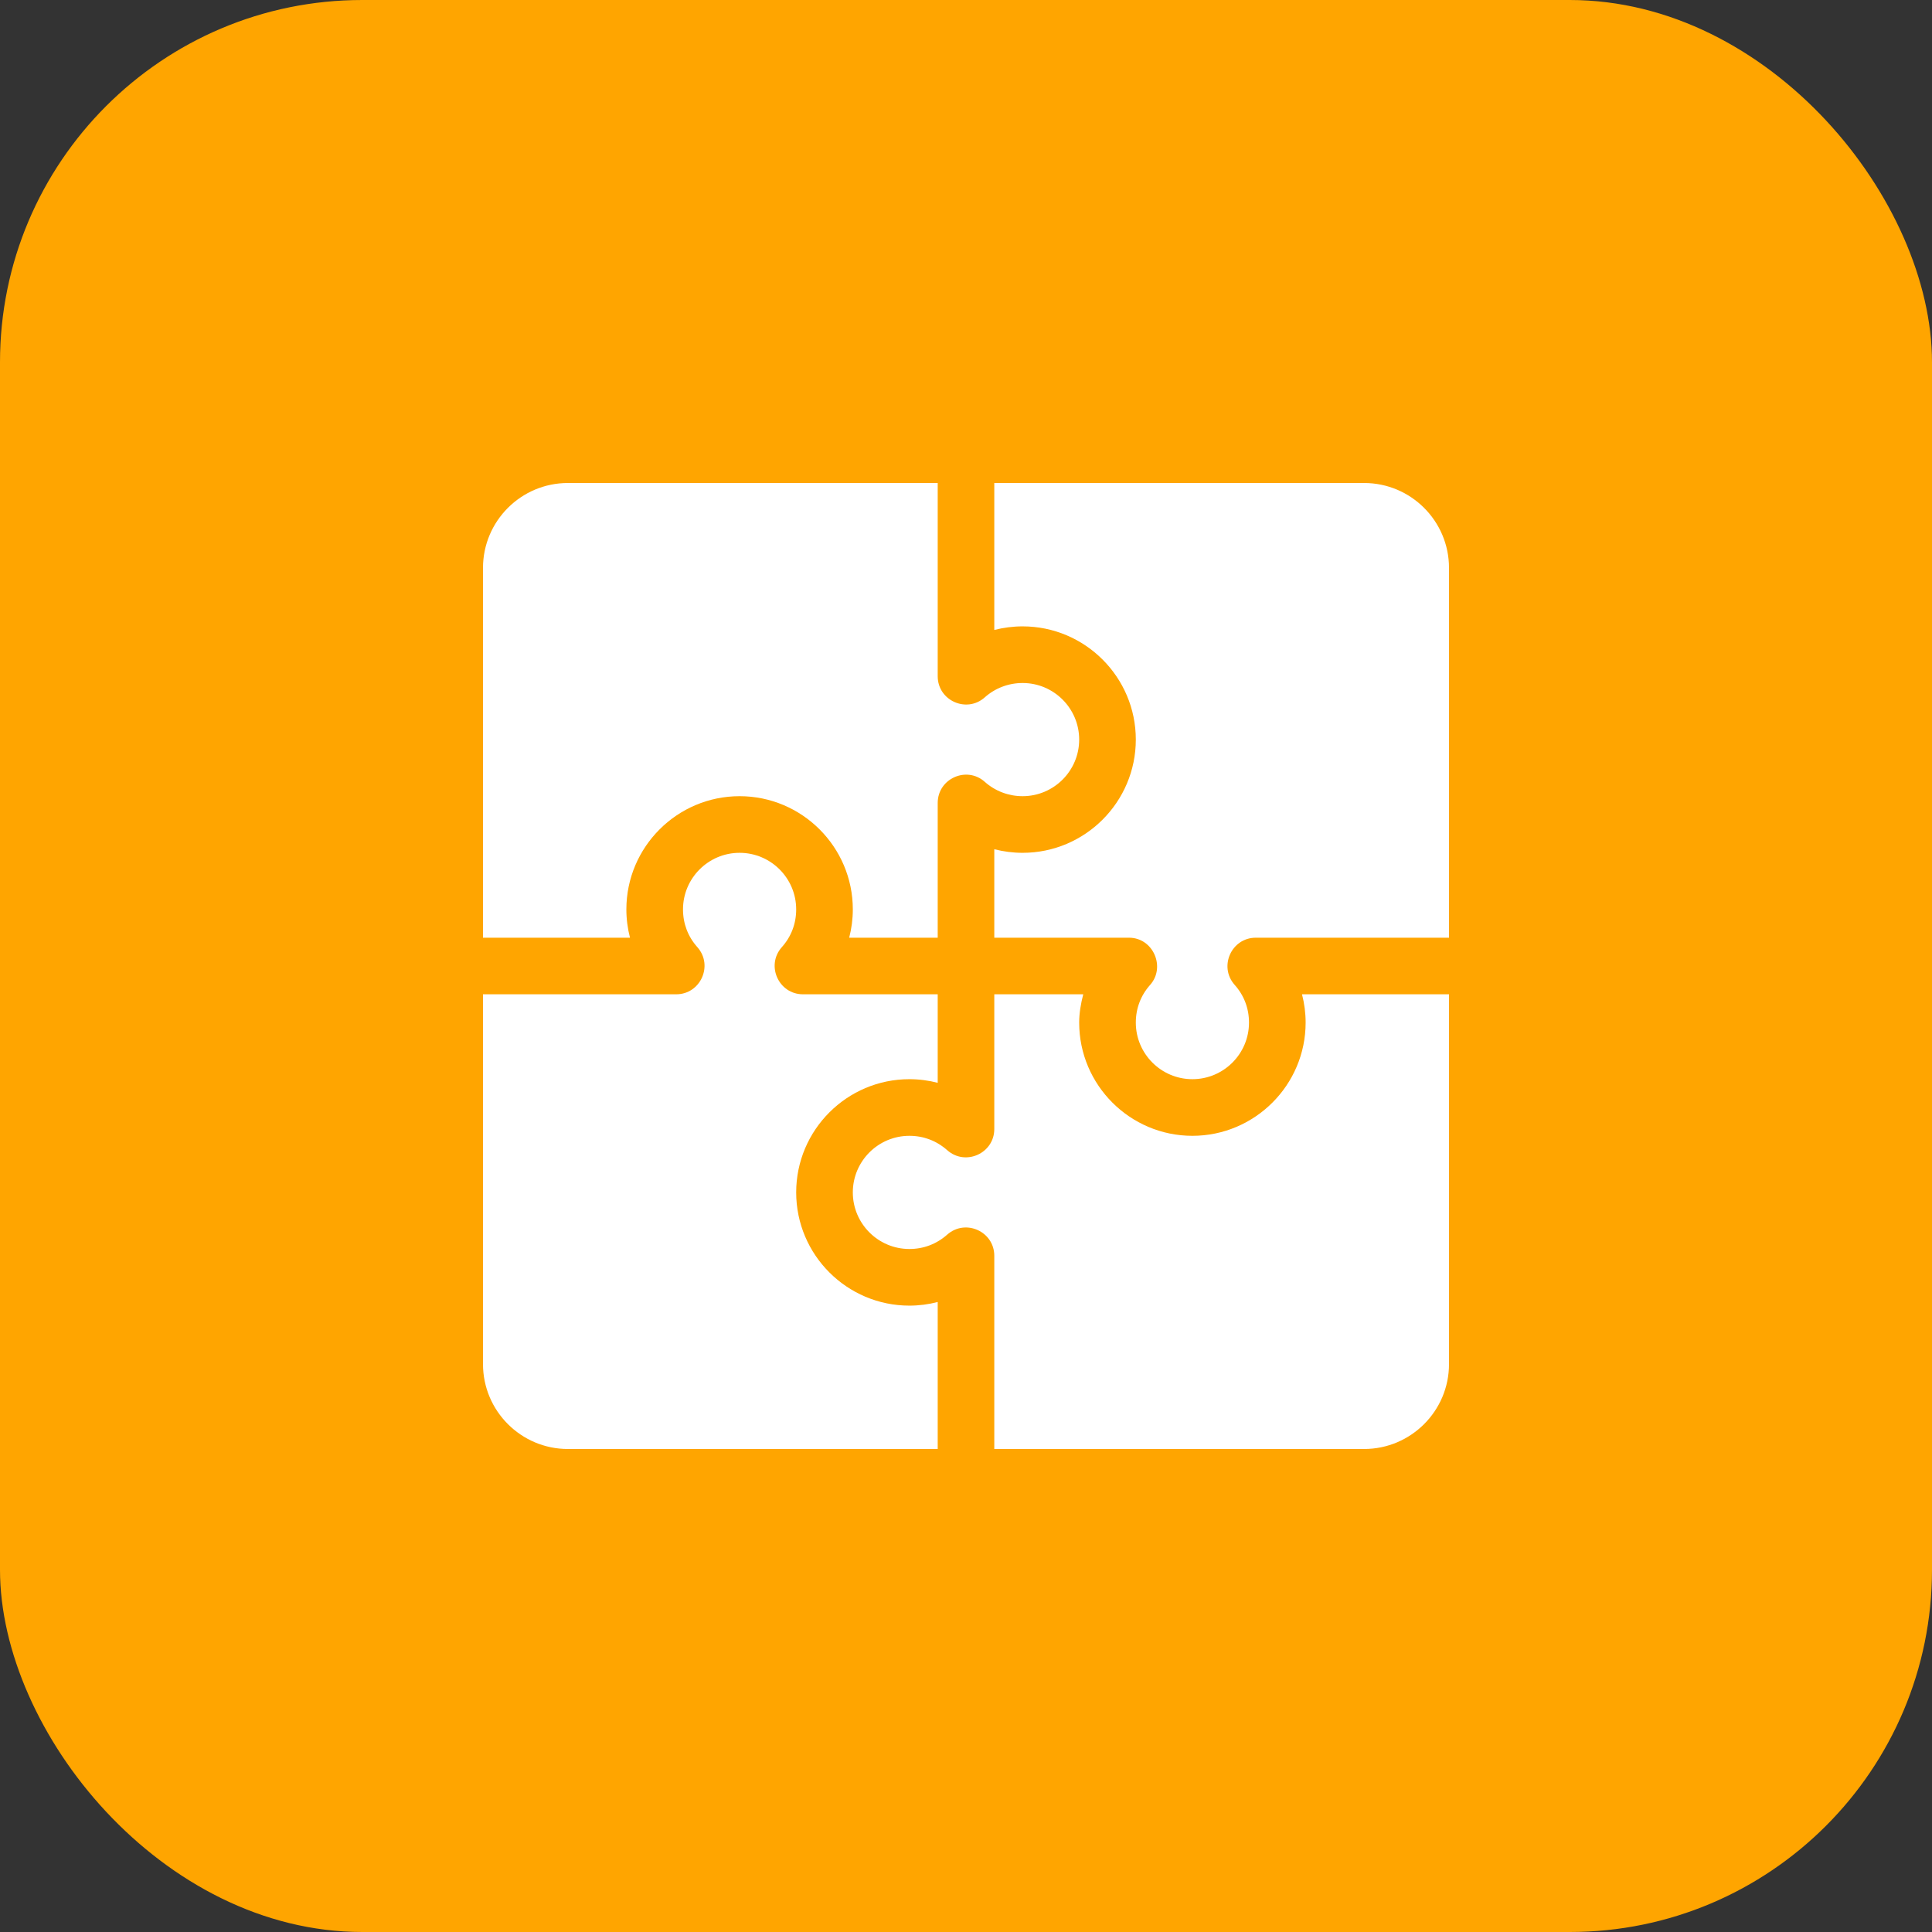
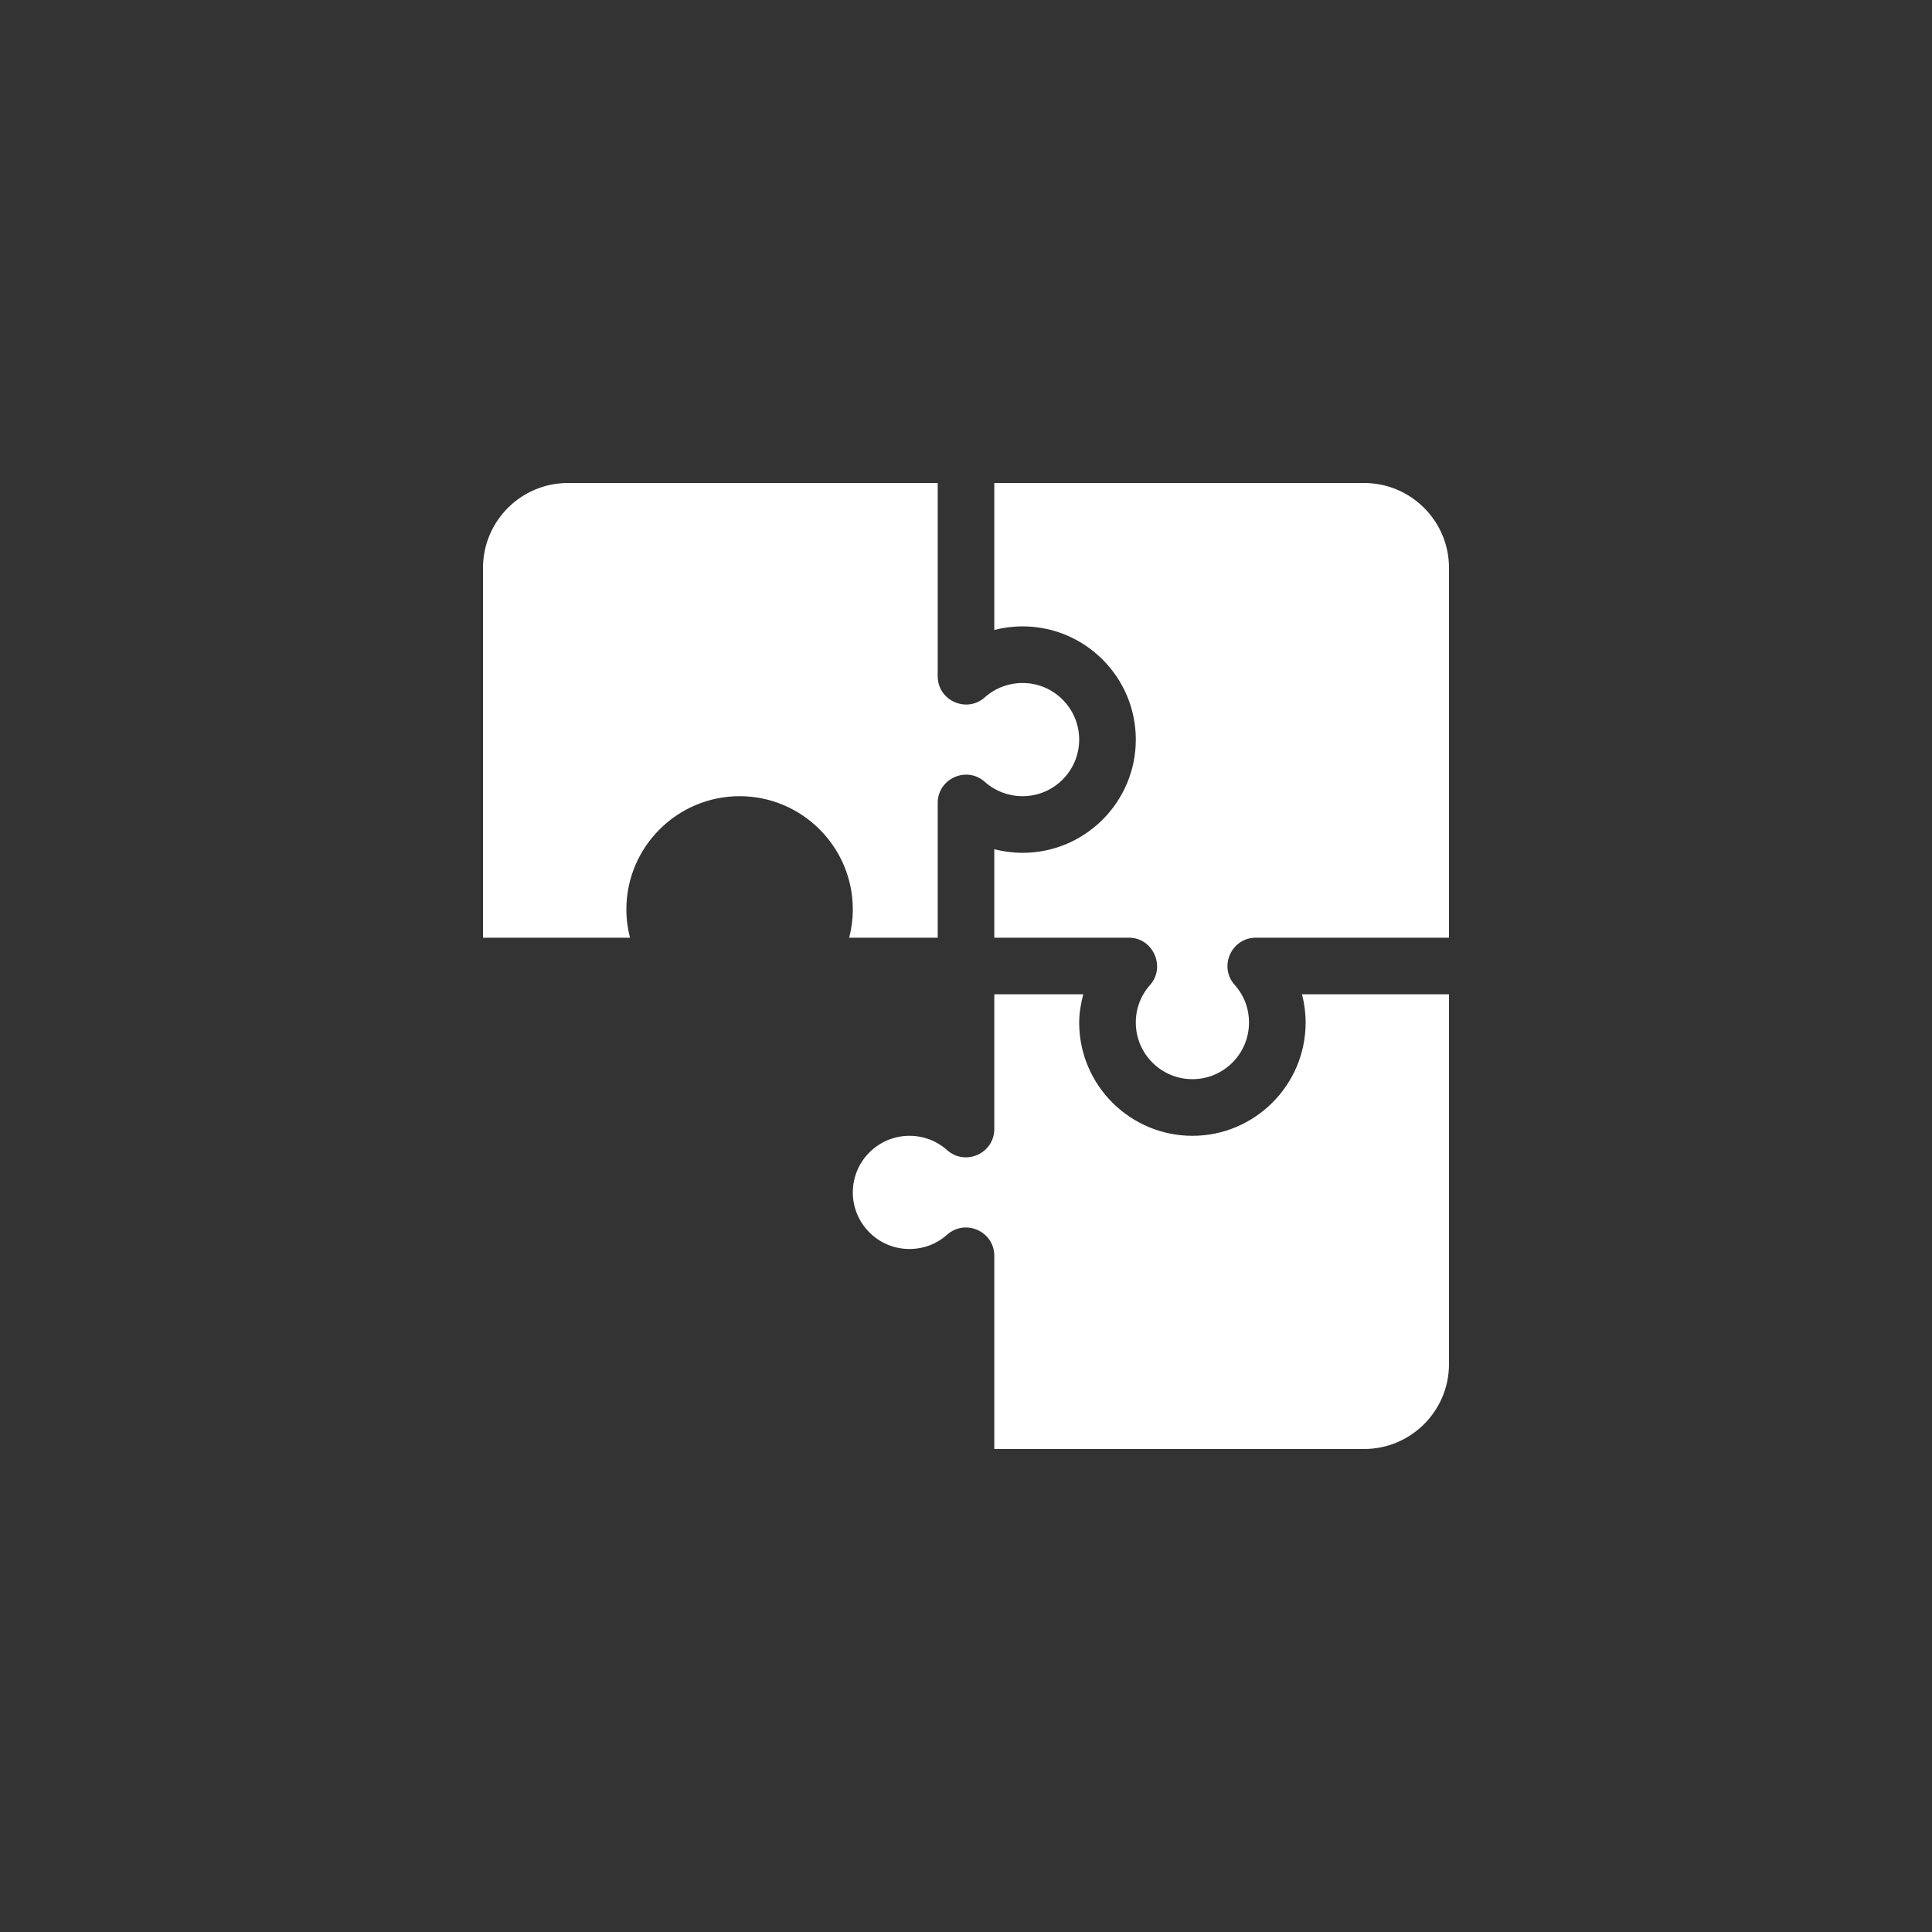
<svg xmlns="http://www.w3.org/2000/svg" width="48" height="48" viewBox="0 0 48 48" fill="none">
  <rect x="0" y="0" width="48" height="48" fill="#333333" stroke="none" />
-   <rect width="48" height="48" rx="9" fill="#FFA500" />
  <g clip-path="url(#clip0_18312_979)">
    <path d="M33.891 12H24.703V15.651C24.931 15.593 25.167 15.562 25.406 15.562C26.957 15.562 28.219 16.824 28.219 18.375C28.219 19.926 26.957 21.188 25.406 21.188C25.167 21.188 24.931 21.157 24.703 21.099V23.297H28.05C28.651 23.297 28.966 24.027 28.576 24.468C28.342 24.729 28.219 25.054 28.219 25.406C28.219 26.181 28.849 26.812 29.625 26.812C30.401 26.812 31.031 26.181 31.031 25.406C31.031 25.054 30.908 24.729 30.674 24.468C30.272 24.015 30.595 23.297 31.2 23.297H36V14.109C36 12.946 35.054 12 33.891 12Z" fill="white" />
    <path d="M25.406 16.969C25.059 16.969 24.725 17.095 24.467 17.325C24.019 17.727 23.297 17.409 23.297 16.8V12H14.109C12.946 12 12 12.946 12 14.109V23.297H15.652C15.593 23.069 15.562 22.833 15.562 22.594C15.562 21.043 16.825 19.781 18.375 19.781C19.925 19.781 21.188 21.043 21.188 22.594C21.188 22.833 21.157 23.069 21.098 23.297H23.297V19.95C23.297 19.341 24.019 19.023 24.467 19.425C24.725 19.655 25.059 19.781 25.406 19.781C26.182 19.781 26.812 19.15 26.812 18.375C26.812 17.6 26.182 16.969 25.406 16.969Z" fill="white" />
-     <path d="M22.594 26.812C22.833 26.812 23.069 26.843 23.297 26.902V24.703H19.95C19.345 24.703 19.022 23.985 19.424 23.532C19.658 23.271 19.781 22.946 19.781 22.594C19.781 21.819 19.151 21.188 18.375 21.188C17.599 21.188 16.969 21.819 16.969 22.594C16.969 22.946 17.092 23.271 17.326 23.532C17.728 23.985 17.405 24.703 16.8 24.703H12V33.891C12 35.054 12.946 36 14.109 36H23.297V32.348C23.069 32.407 22.833 32.438 22.594 32.438C21.043 32.438 19.781 31.176 19.781 29.625C19.781 28.074 21.043 26.812 22.594 26.812Z" fill="white" />
    <path d="M32.348 24.703C32.407 24.931 32.438 25.167 32.438 25.406C32.438 26.957 31.175 28.219 29.625 28.219C28.075 28.219 26.812 26.957 26.812 25.406C26.812 25.166 26.854 24.932 26.913 24.703H24.703V28.05C24.703 28.655 23.986 28.978 23.533 28.576C23.269 28.342 22.945 28.219 22.594 28.219C21.818 28.219 21.188 28.85 21.188 29.625C21.188 30.4 21.818 31.031 22.594 31.031C22.945 31.031 23.269 30.908 23.533 30.674C23.987 30.273 24.703 30.595 24.703 31.2V36H33.891C35.054 36 36 35.054 36 33.891V24.703H32.348Z" fill="white" />
  </g>
  <defs>
    <clipPath id="clip0_18312_979">
      <rect width="24" height="24" fill="white" transform="translate(12 12)" />
    </clipPath>
  </defs>
</svg>